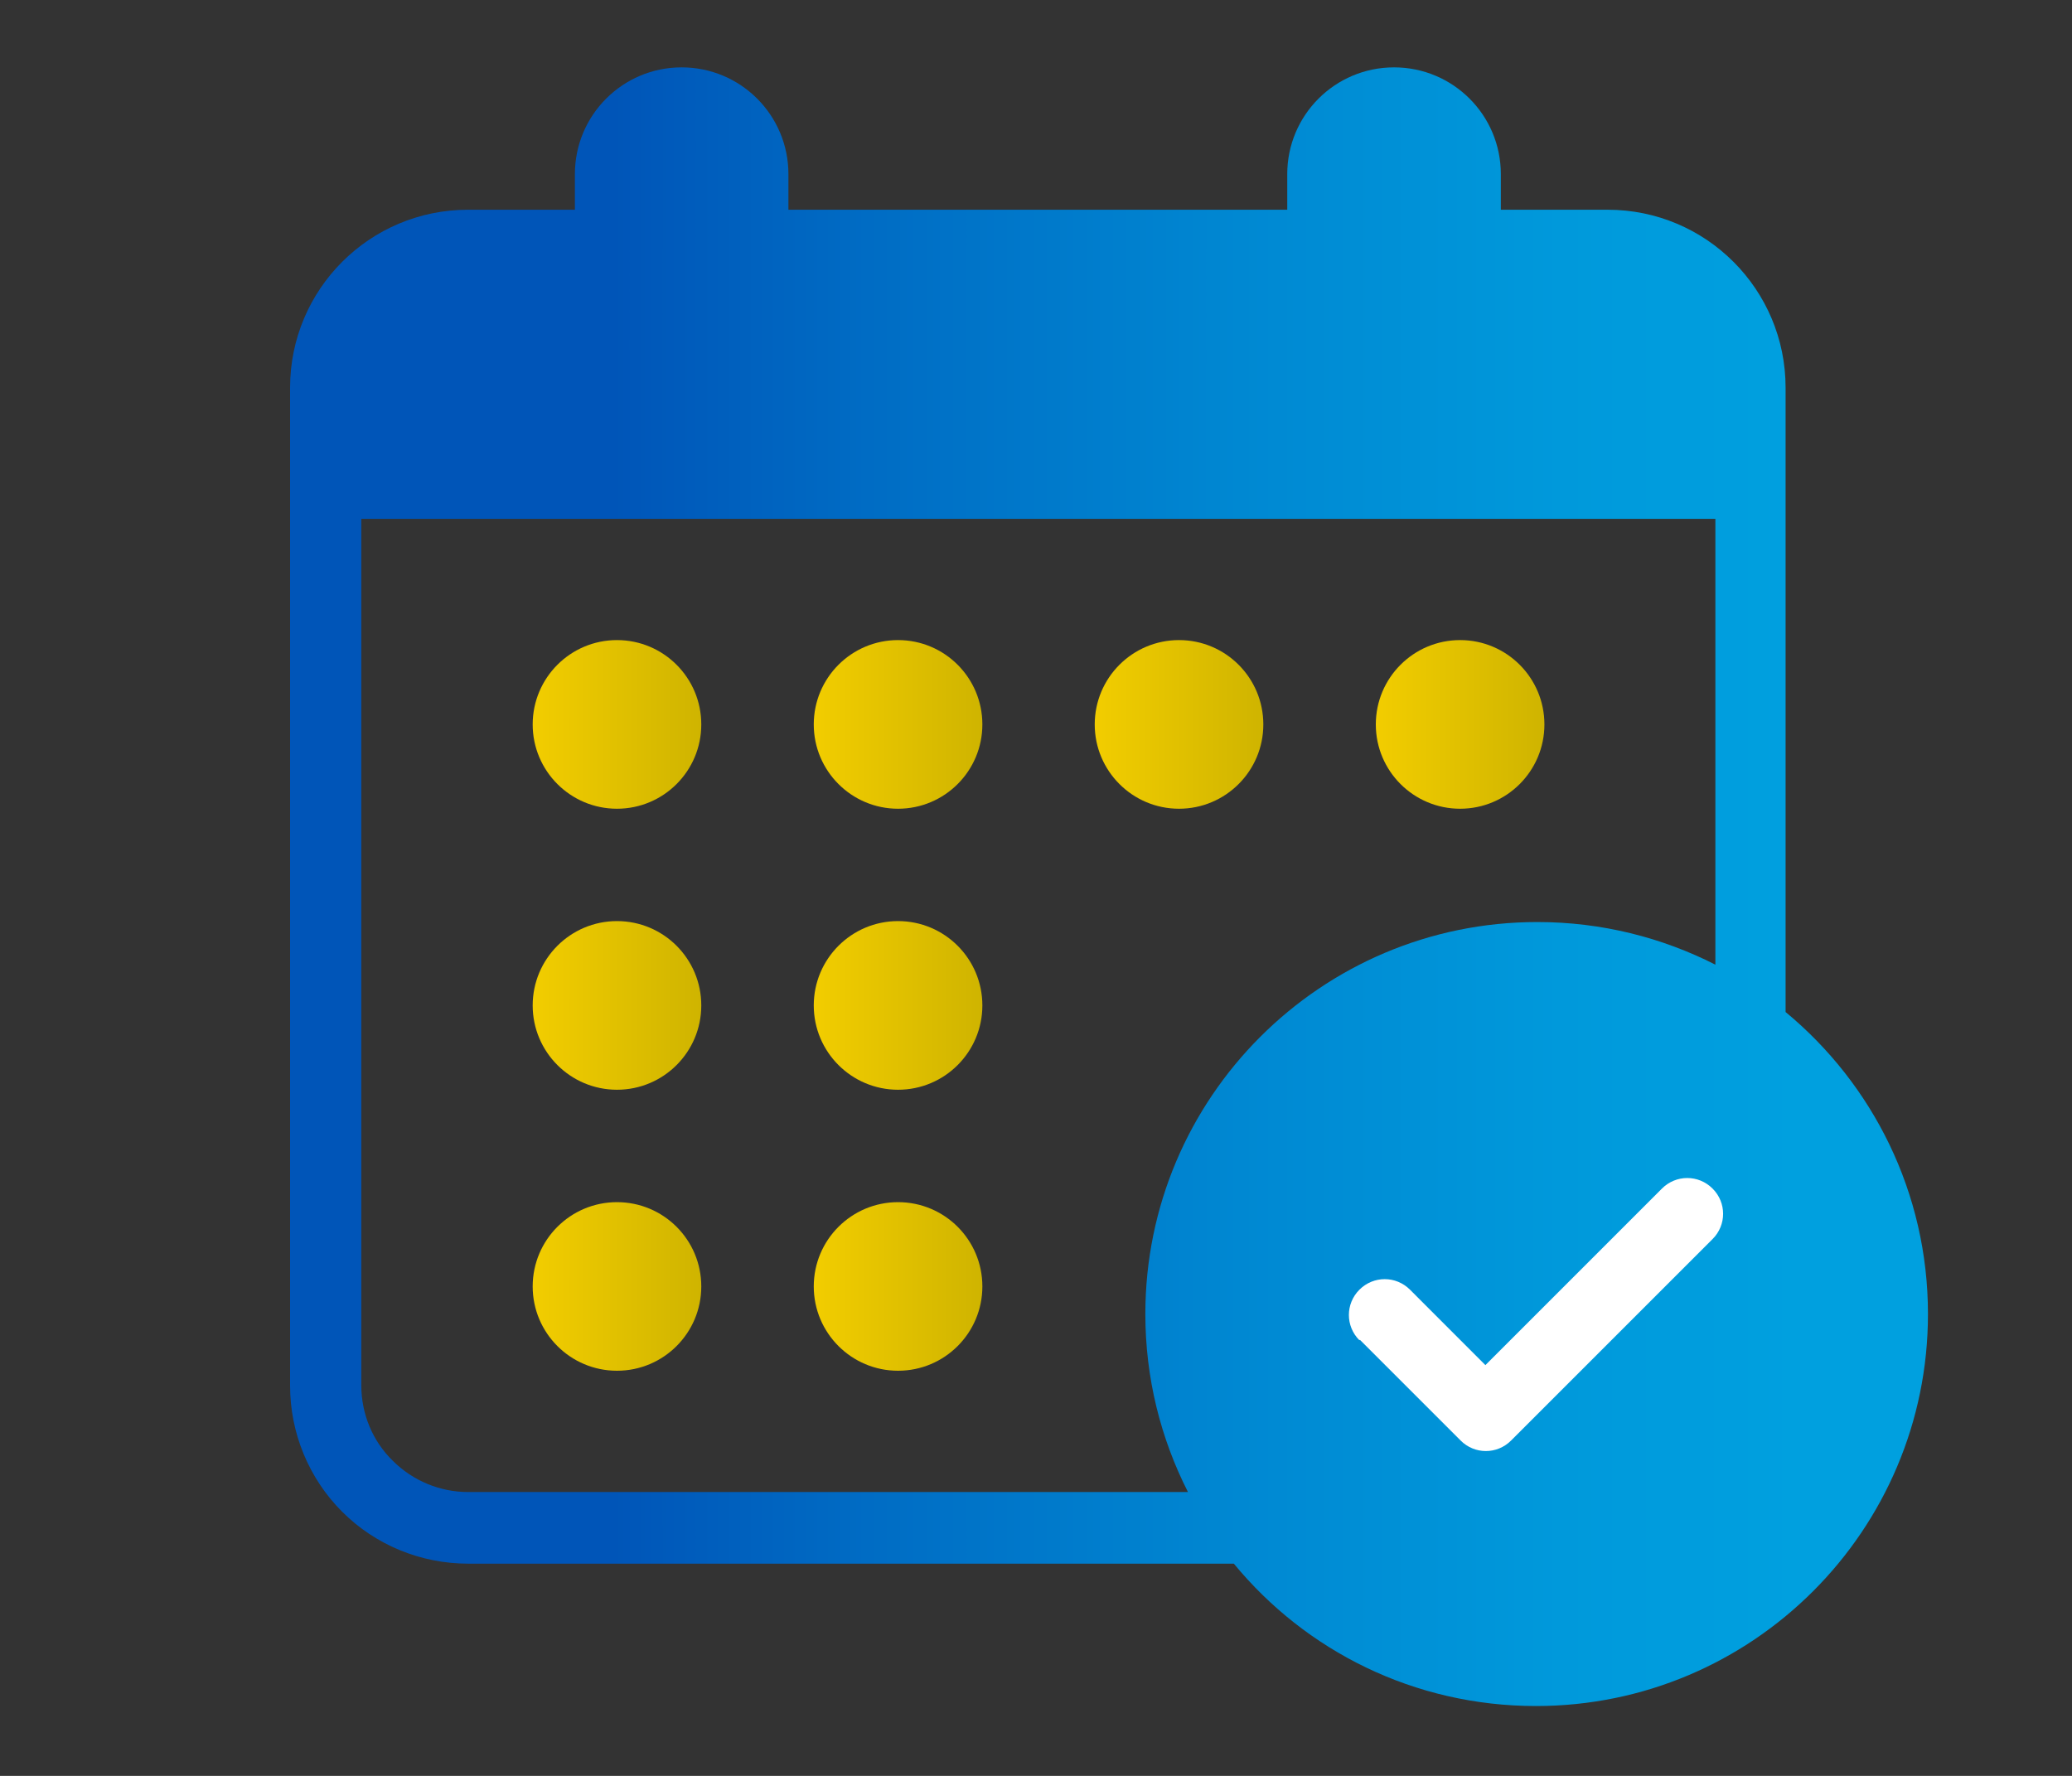
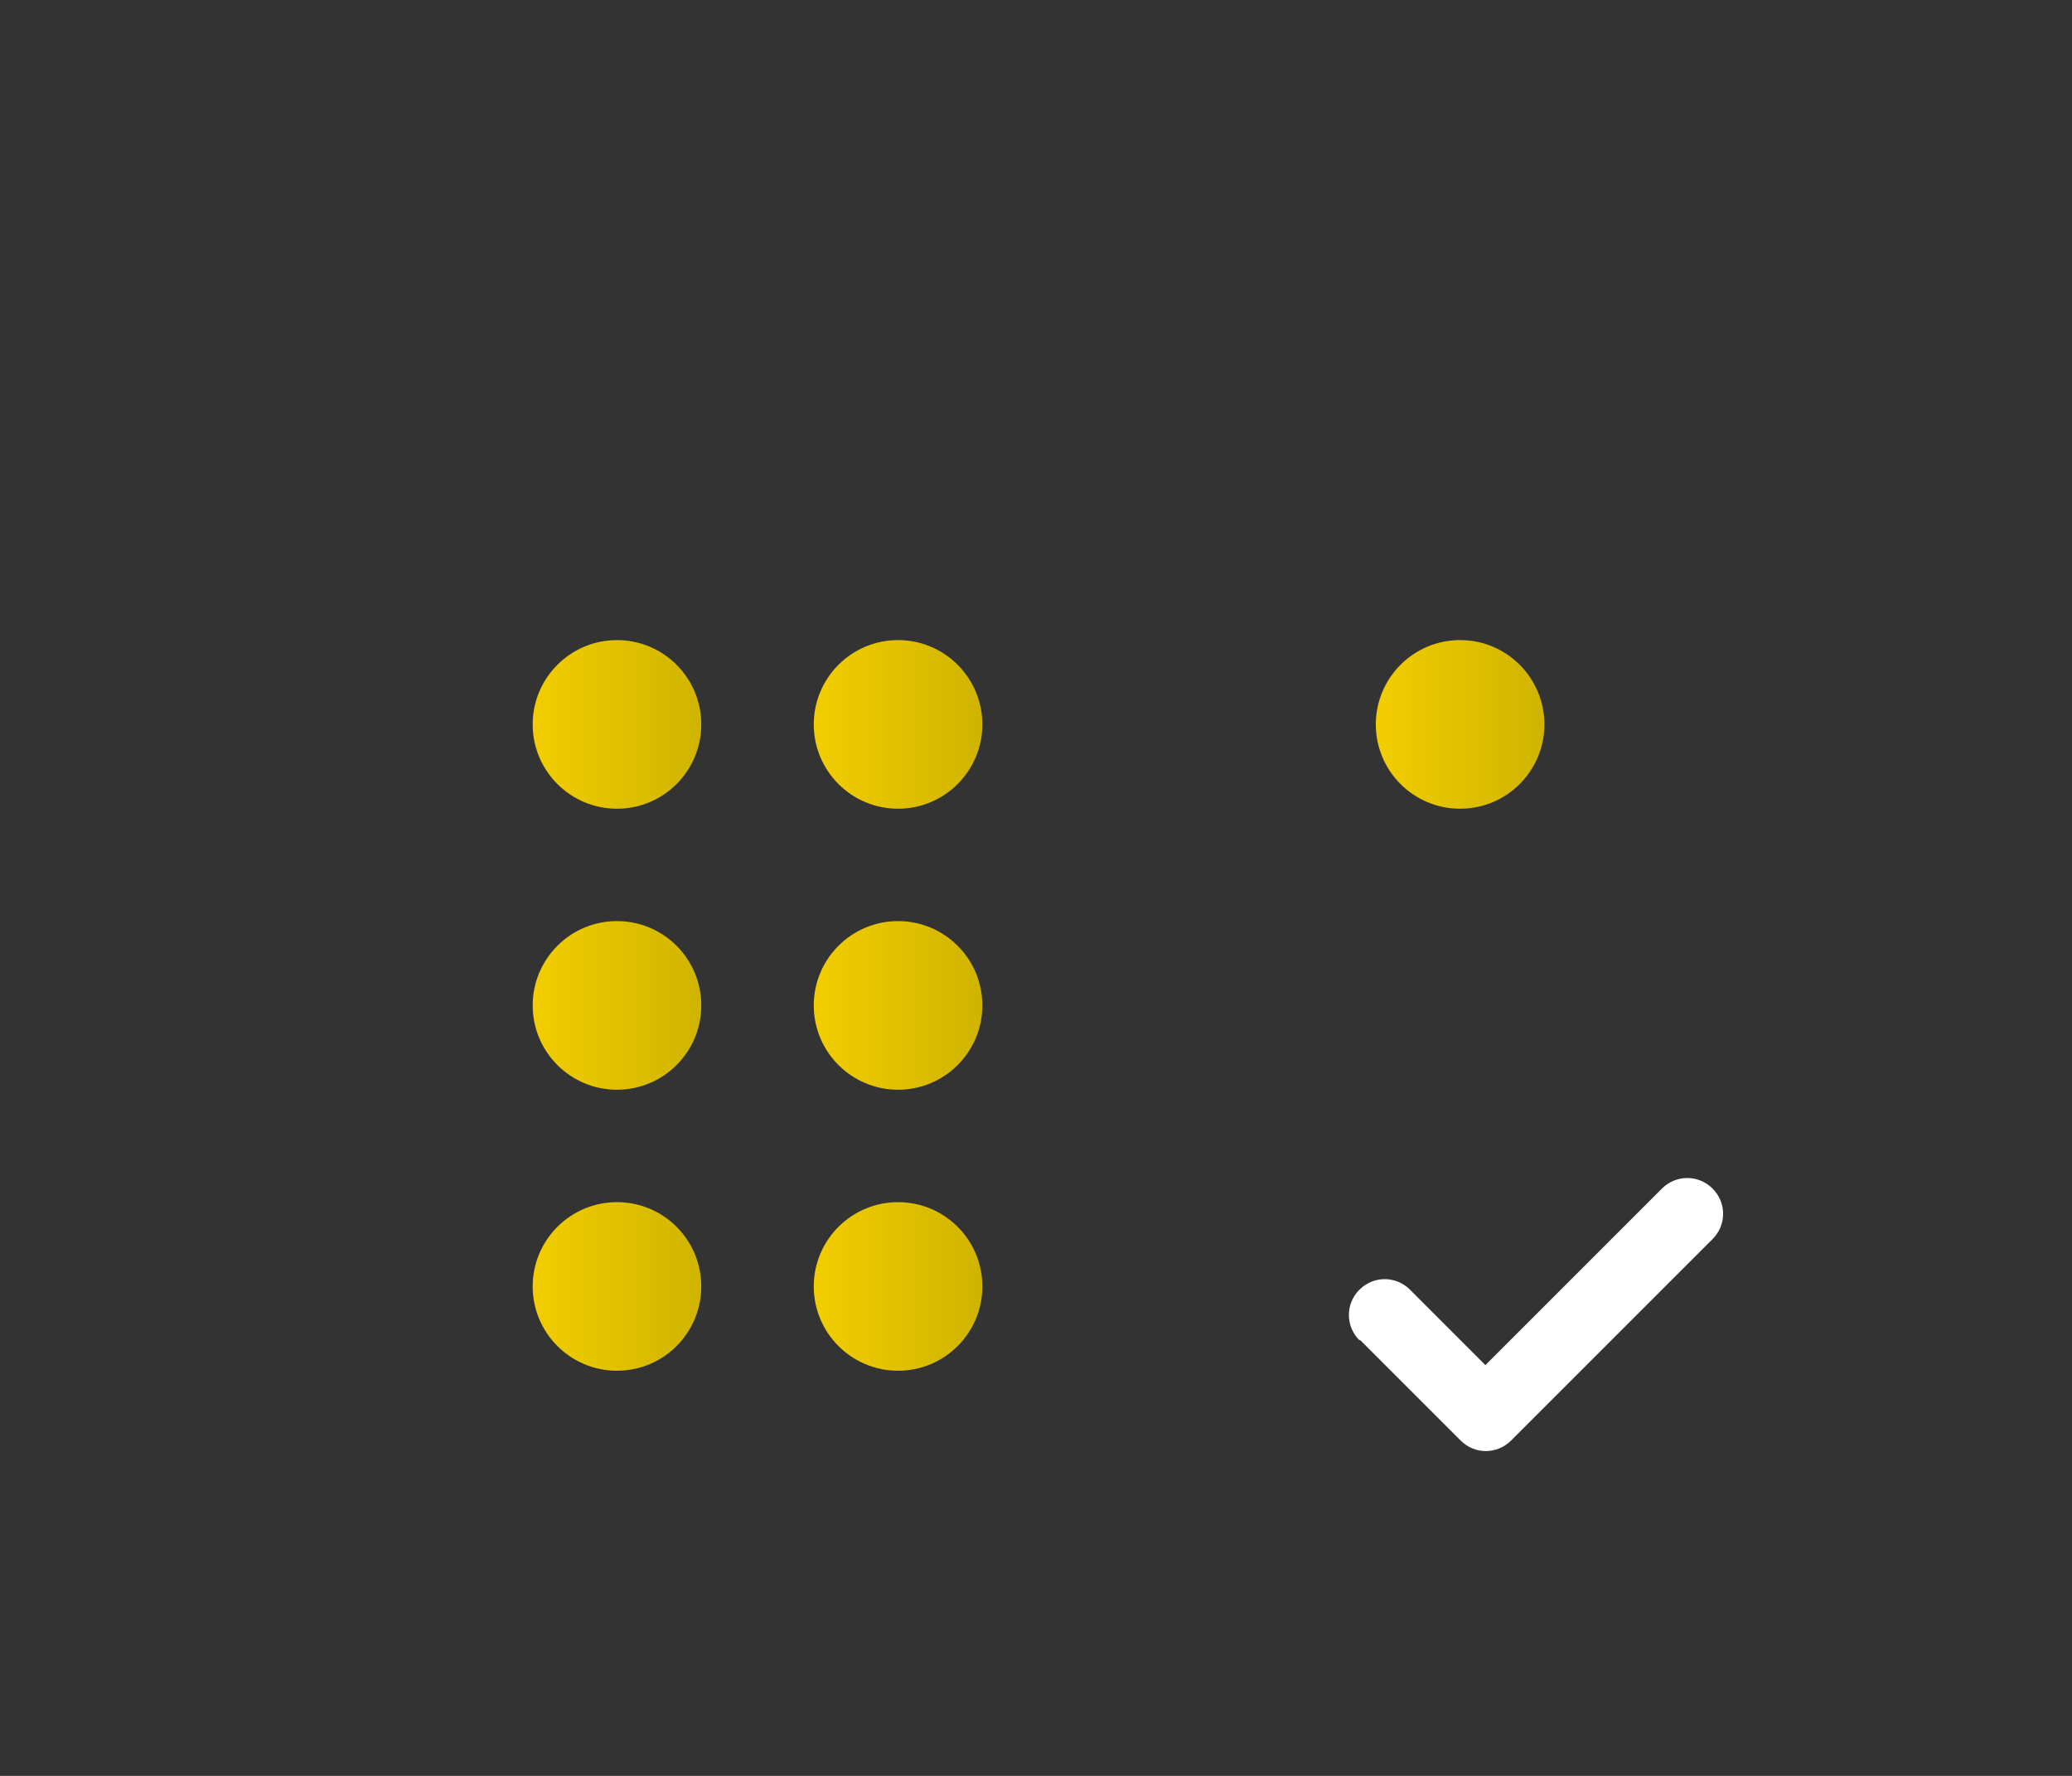
<svg xmlns="http://www.w3.org/2000/svg" width="35" height="30" viewBox="0 0 35 30" fill="none">
  <rect x="0" y="0" width="35" height="30" fill="#333333" stroke="none" />
  <g clip-path="url(#clip0_5485_15086)">
-     <path d="M20.866 26.415H7.907C7.108 26.415 6.34 26.099 5.779 25.537C5.217 24.975 4.9 24.208 4.9 23.409V6.549C4.9 4.888 6.245 3.543 7.907 3.543H9.711V2.942C9.711 1.945 10.518 1.138 11.514 1.138C12.511 1.138 13.318 1.945 13.318 2.942V3.543H21.744V2.942C21.744 1.945 22.551 1.138 23.548 1.138C24.545 1.138 25.352 1.945 25.352 2.942V3.543H27.156C28.817 3.543 30.162 4.888 30.162 6.549V17.096C31.634 18.314 32.567 20.149 32.567 22.198C32.567 25.854 29.601 28.82 25.945 28.82C23.888 28.82 22.053 27.887 20.842 26.415H20.866ZM25.969 16.779C28.96 16.779 31.389 19.208 31.389 22.198C31.389 25.189 28.96 27.618 25.969 27.618C22.979 27.618 20.55 25.189 20.55 22.198C20.55 19.208 22.979 16.779 25.969 16.779ZM28.976 16.296V8.765H6.103V23.401C6.103 23.884 6.293 24.343 6.633 24.675C6.973 25.015 7.432 25.205 7.907 25.205H20.067C19.608 24.303 19.347 23.282 19.347 22.198C19.347 18.543 22.314 15.576 25.969 15.576C27.053 15.576 28.074 15.838 28.976 16.296Z" fill="url(#paint0_linear_5485_15086)" />
    <path d="M22.971 22.633L24.672 24.334C24.909 24.572 25.289 24.572 25.526 24.334L28.928 20.932C29.166 20.695 29.166 20.315 28.928 20.078C28.691 19.841 28.311 19.841 28.074 20.078L25.091 23.061L23.818 21.787C23.58 21.549 23.201 21.549 22.963 21.787C22.726 22.024 22.726 22.404 22.963 22.641L22.971 22.633Z" fill="white" />
    <path d="M11.846 12.238C11.846 11.451 11.209 10.813 10.422 10.813C9.636 10.813 8.998 11.451 8.998 12.238C8.998 13.024 9.636 13.662 10.422 13.662C11.209 13.662 11.846 13.024 11.846 12.238Z" fill="url(#paint1_linear_5485_15086)" />
    <path d="M11.846 16.985C11.846 16.198 11.209 15.56 10.422 15.56C9.636 15.56 8.998 16.198 8.998 16.985C8.998 17.771 9.636 18.409 10.422 18.409C11.209 18.409 11.846 17.771 11.846 16.985Z" fill="url(#paint2_linear_5485_15086)" />
    <path d="M16.594 12.238C16.594 11.451 15.957 10.813 15.17 10.813C14.384 10.813 13.746 11.451 13.746 12.238C13.746 13.024 14.384 13.662 15.17 13.662C15.957 13.662 16.594 13.024 16.594 12.238Z" fill="url(#paint3_linear_5485_15086)" />
-     <path d="M21.34 12.238C21.34 11.451 20.703 10.813 19.916 10.813C19.13 10.813 18.492 11.451 18.492 12.238C18.492 13.024 19.13 13.662 19.916 13.662C20.703 13.662 21.34 13.024 21.34 12.238Z" fill="url(#paint4_linear_5485_15086)" />
    <path d="M16.594 16.985C16.594 16.198 15.957 15.56 15.17 15.56C14.384 15.56 13.746 16.198 13.746 16.985C13.746 17.771 14.384 18.409 15.17 18.409C15.957 18.409 16.594 17.771 16.594 16.985Z" fill="url(#paint5_linear_5485_15086)" />
    <path d="M11.846 21.732C11.846 20.945 11.209 20.308 10.422 20.308C9.636 20.308 8.998 20.945 8.998 21.732C8.998 22.518 9.636 23.156 10.422 23.156C11.209 23.156 11.846 22.518 11.846 21.732Z" fill="url(#paint6_linear_5485_15086)" />
    <path d="M16.594 21.732C16.594 20.945 15.957 20.308 15.17 20.308C14.384 20.308 13.746 20.945 13.746 21.732C13.746 22.518 14.384 23.156 15.17 23.156C15.957 23.156 16.594 22.518 16.594 21.732Z" fill="url(#paint7_linear_5485_15086)" />
    <path d="M26.088 12.238C26.088 11.451 25.451 10.813 24.664 10.813C23.878 10.813 23.24 11.451 23.24 12.238C23.24 13.024 23.878 13.662 24.664 13.662C25.451 13.662 26.088 13.024 26.088 12.238Z" fill="url(#paint8_linear_5485_15086)" />
  </g>
  <defs>
    <linearGradient id="paint0_linear_5485_15086" x1="6.055" y1="14.975" x2="34.68" y2="14.975" gradientUnits="userSpaceOnUse">
      <stop offset="0.15" stop-color="#0055B8" />
      <stop offset="0.3" stop-color="#006CC4" />
      <stop offset="0.52" stop-color="#0088D2" />
      <stop offset="0.71" stop-color="#0099DB" />
      <stop offset="0.85" stop-color="#00A0DF" />
    </linearGradient>
    <linearGradient id="paint1_linear_5485_15086" x1="8.998" y1="12.238" x2="11.846" y2="12.238" gradientUnits="userSpaceOnUse">
      <stop stop-color="#F2CD00" />
      <stop offset="1" stop-color="#CFB400" />
    </linearGradient>
    <linearGradient id="paint2_linear_5485_15086" x1="8.998" y1="16.985" x2="11.846" y2="16.985" gradientUnits="userSpaceOnUse">
      <stop stop-color="#F2CD00" />
      <stop offset="1" stop-color="#CFB400" />
    </linearGradient>
    <linearGradient id="paint3_linear_5485_15086" x1="13.746" y1="12.238" x2="16.594" y2="12.238" gradientUnits="userSpaceOnUse">
      <stop stop-color="#F2CD00" />
      <stop offset="1" stop-color="#CFB400" />
    </linearGradient>
    <linearGradient id="paint4_linear_5485_15086" x1="18.492" y1="12.238" x2="21.34" y2="12.238" gradientUnits="userSpaceOnUse">
      <stop stop-color="#F2CD00" />
      <stop offset="1" stop-color="#CFB400" />
    </linearGradient>
    <linearGradient id="paint5_linear_5485_15086" x1="13.746" y1="16.985" x2="16.594" y2="16.985" gradientUnits="userSpaceOnUse">
      <stop stop-color="#F2CD00" />
      <stop offset="1" stop-color="#CFB400" />
    </linearGradient>
    <linearGradient id="paint6_linear_5485_15086" x1="8.998" y1="21.732" x2="11.846" y2="21.732" gradientUnits="userSpaceOnUse">
      <stop stop-color="#F2CD00" />
      <stop offset="1" stop-color="#CFB400" />
    </linearGradient>
    <linearGradient id="paint7_linear_5485_15086" x1="13.746" y1="21.732" x2="16.594" y2="21.732" gradientUnits="userSpaceOnUse">
      <stop stop-color="#F2CD00" />
      <stop offset="1" stop-color="#CFB400" />
    </linearGradient>
    <linearGradient id="paint8_linear_5485_15086" x1="23.24" y1="12.238" x2="26.088" y2="12.238" gradientUnits="userSpaceOnUse">
      <stop stop-color="#F2CD00" />
      <stop offset="1" stop-color="#CFB400" />
    </linearGradient>
    <clipPath id="clip0_5485_15086">
      <rect width="27.691" height="27.691" fill="white" transform="translate(4.9 1.13)" />
    </clipPath>
  </defs>
</svg>